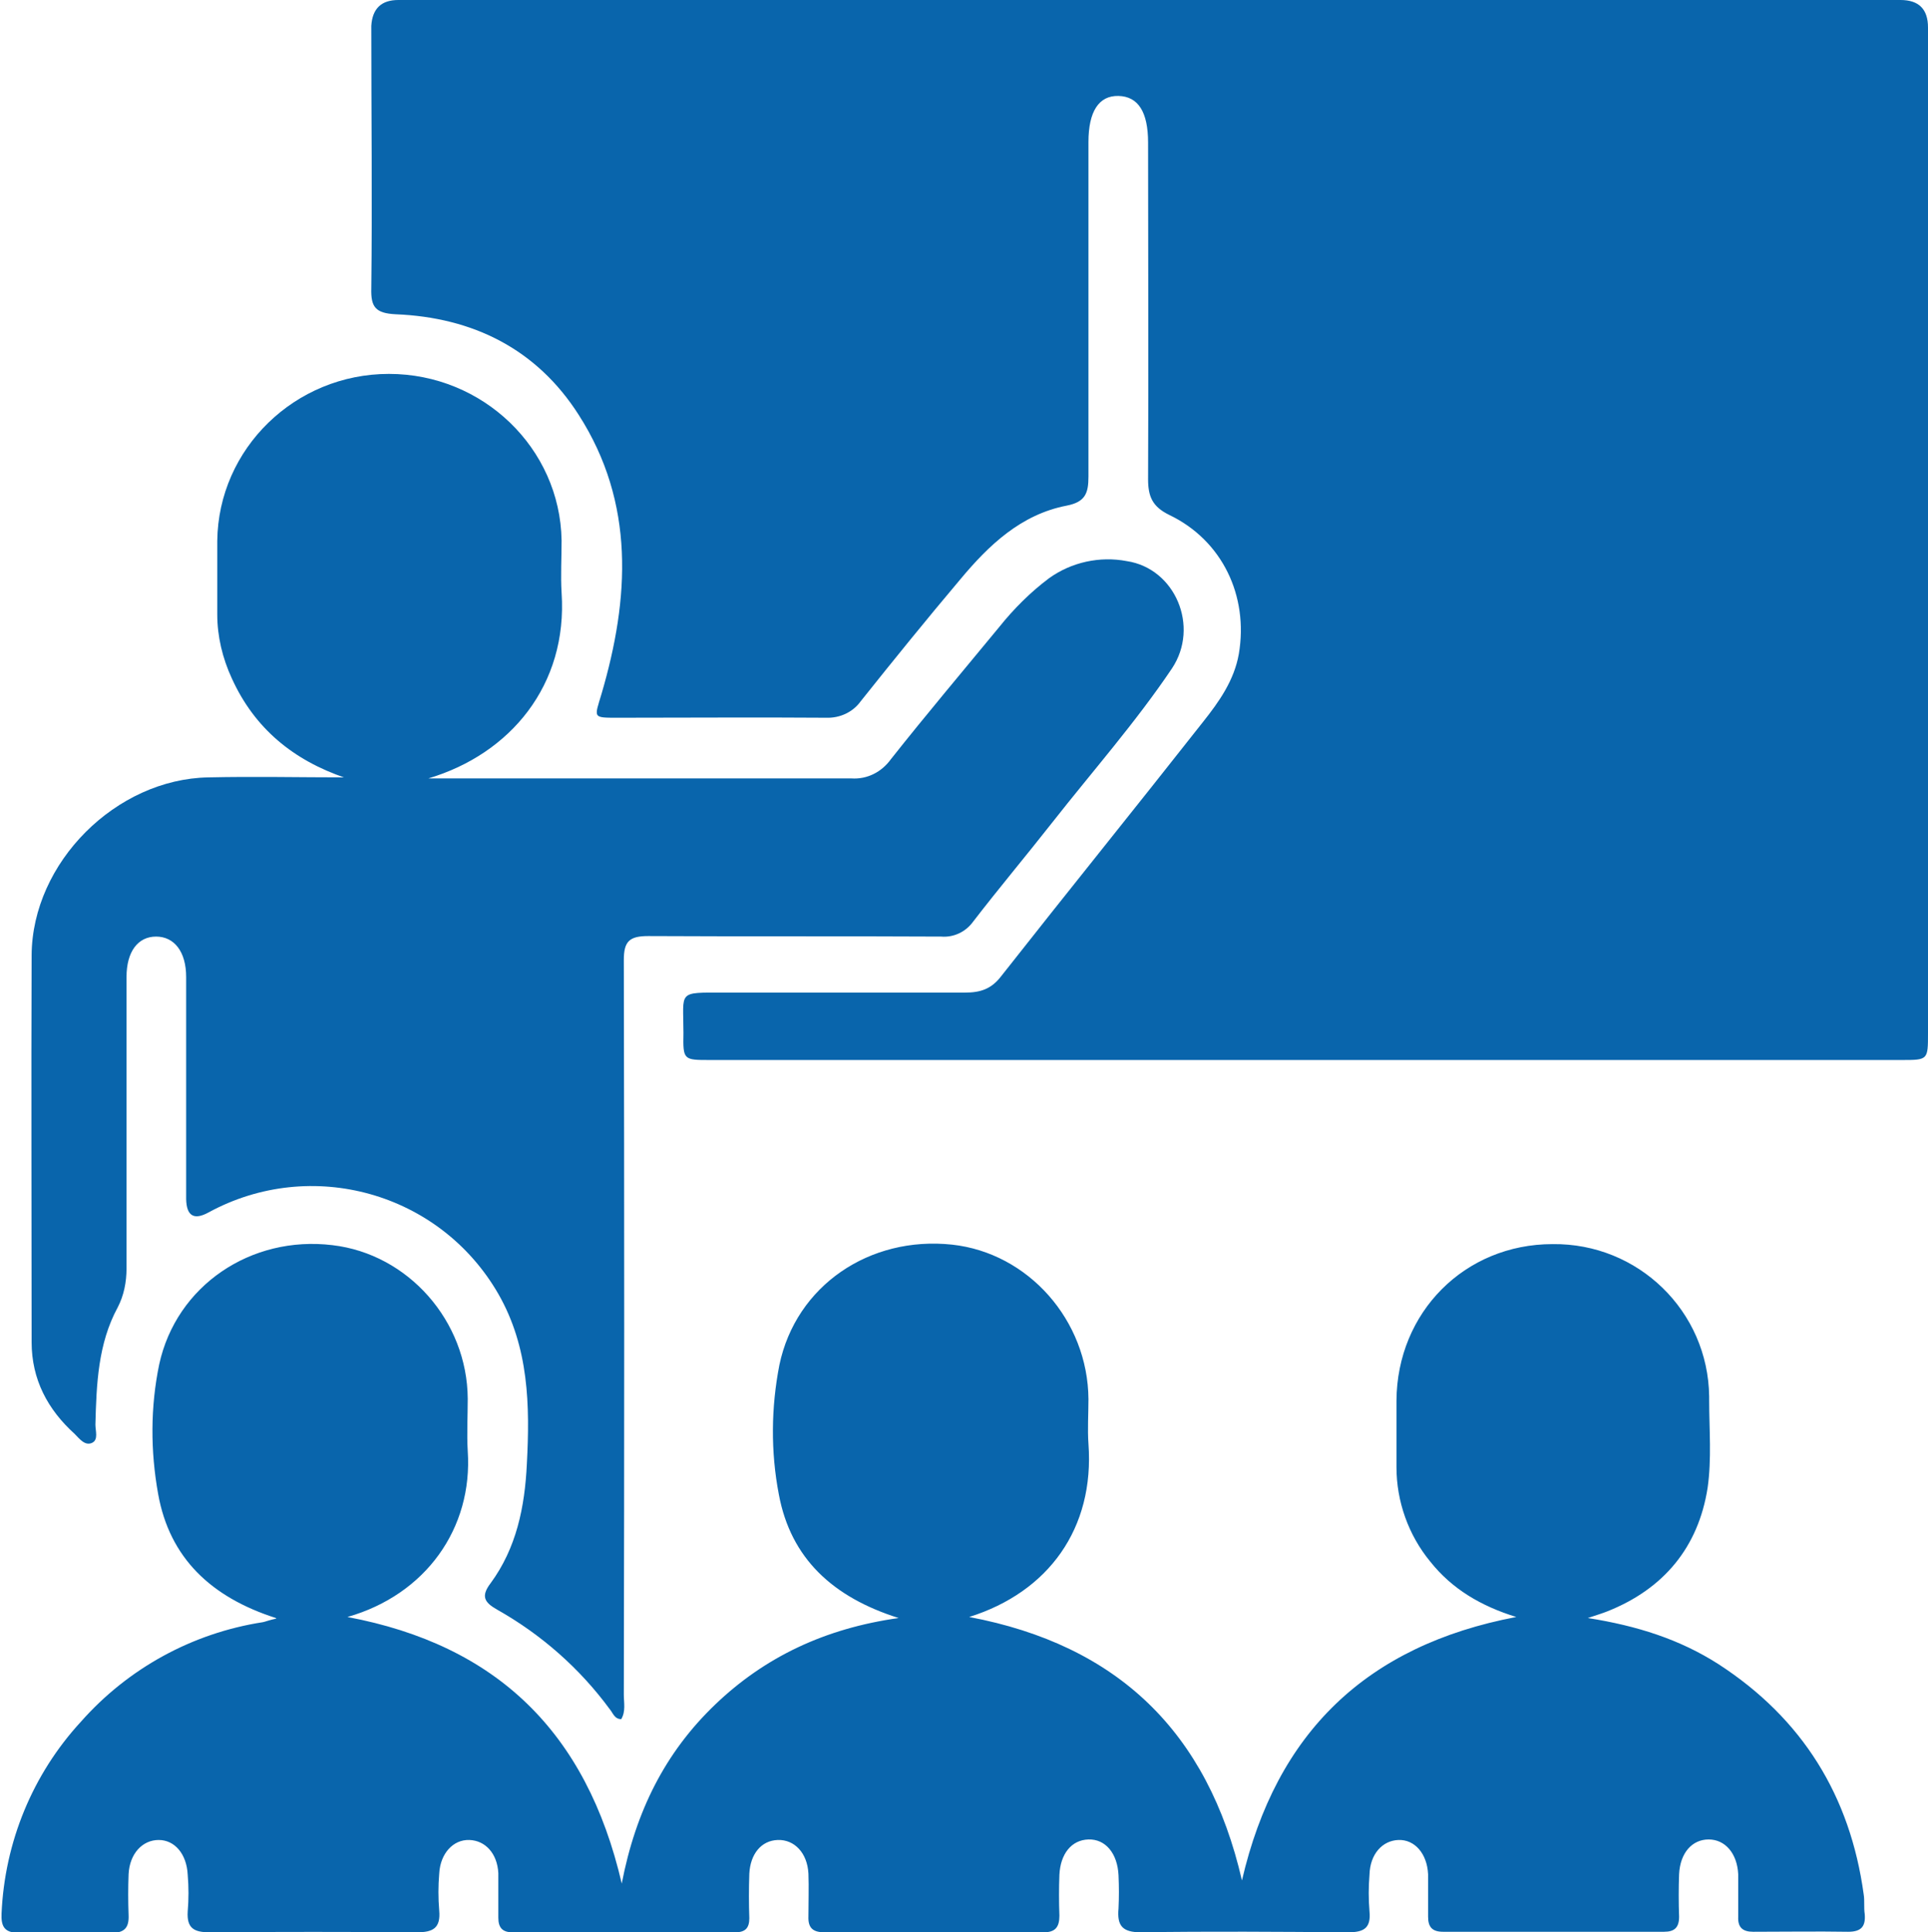
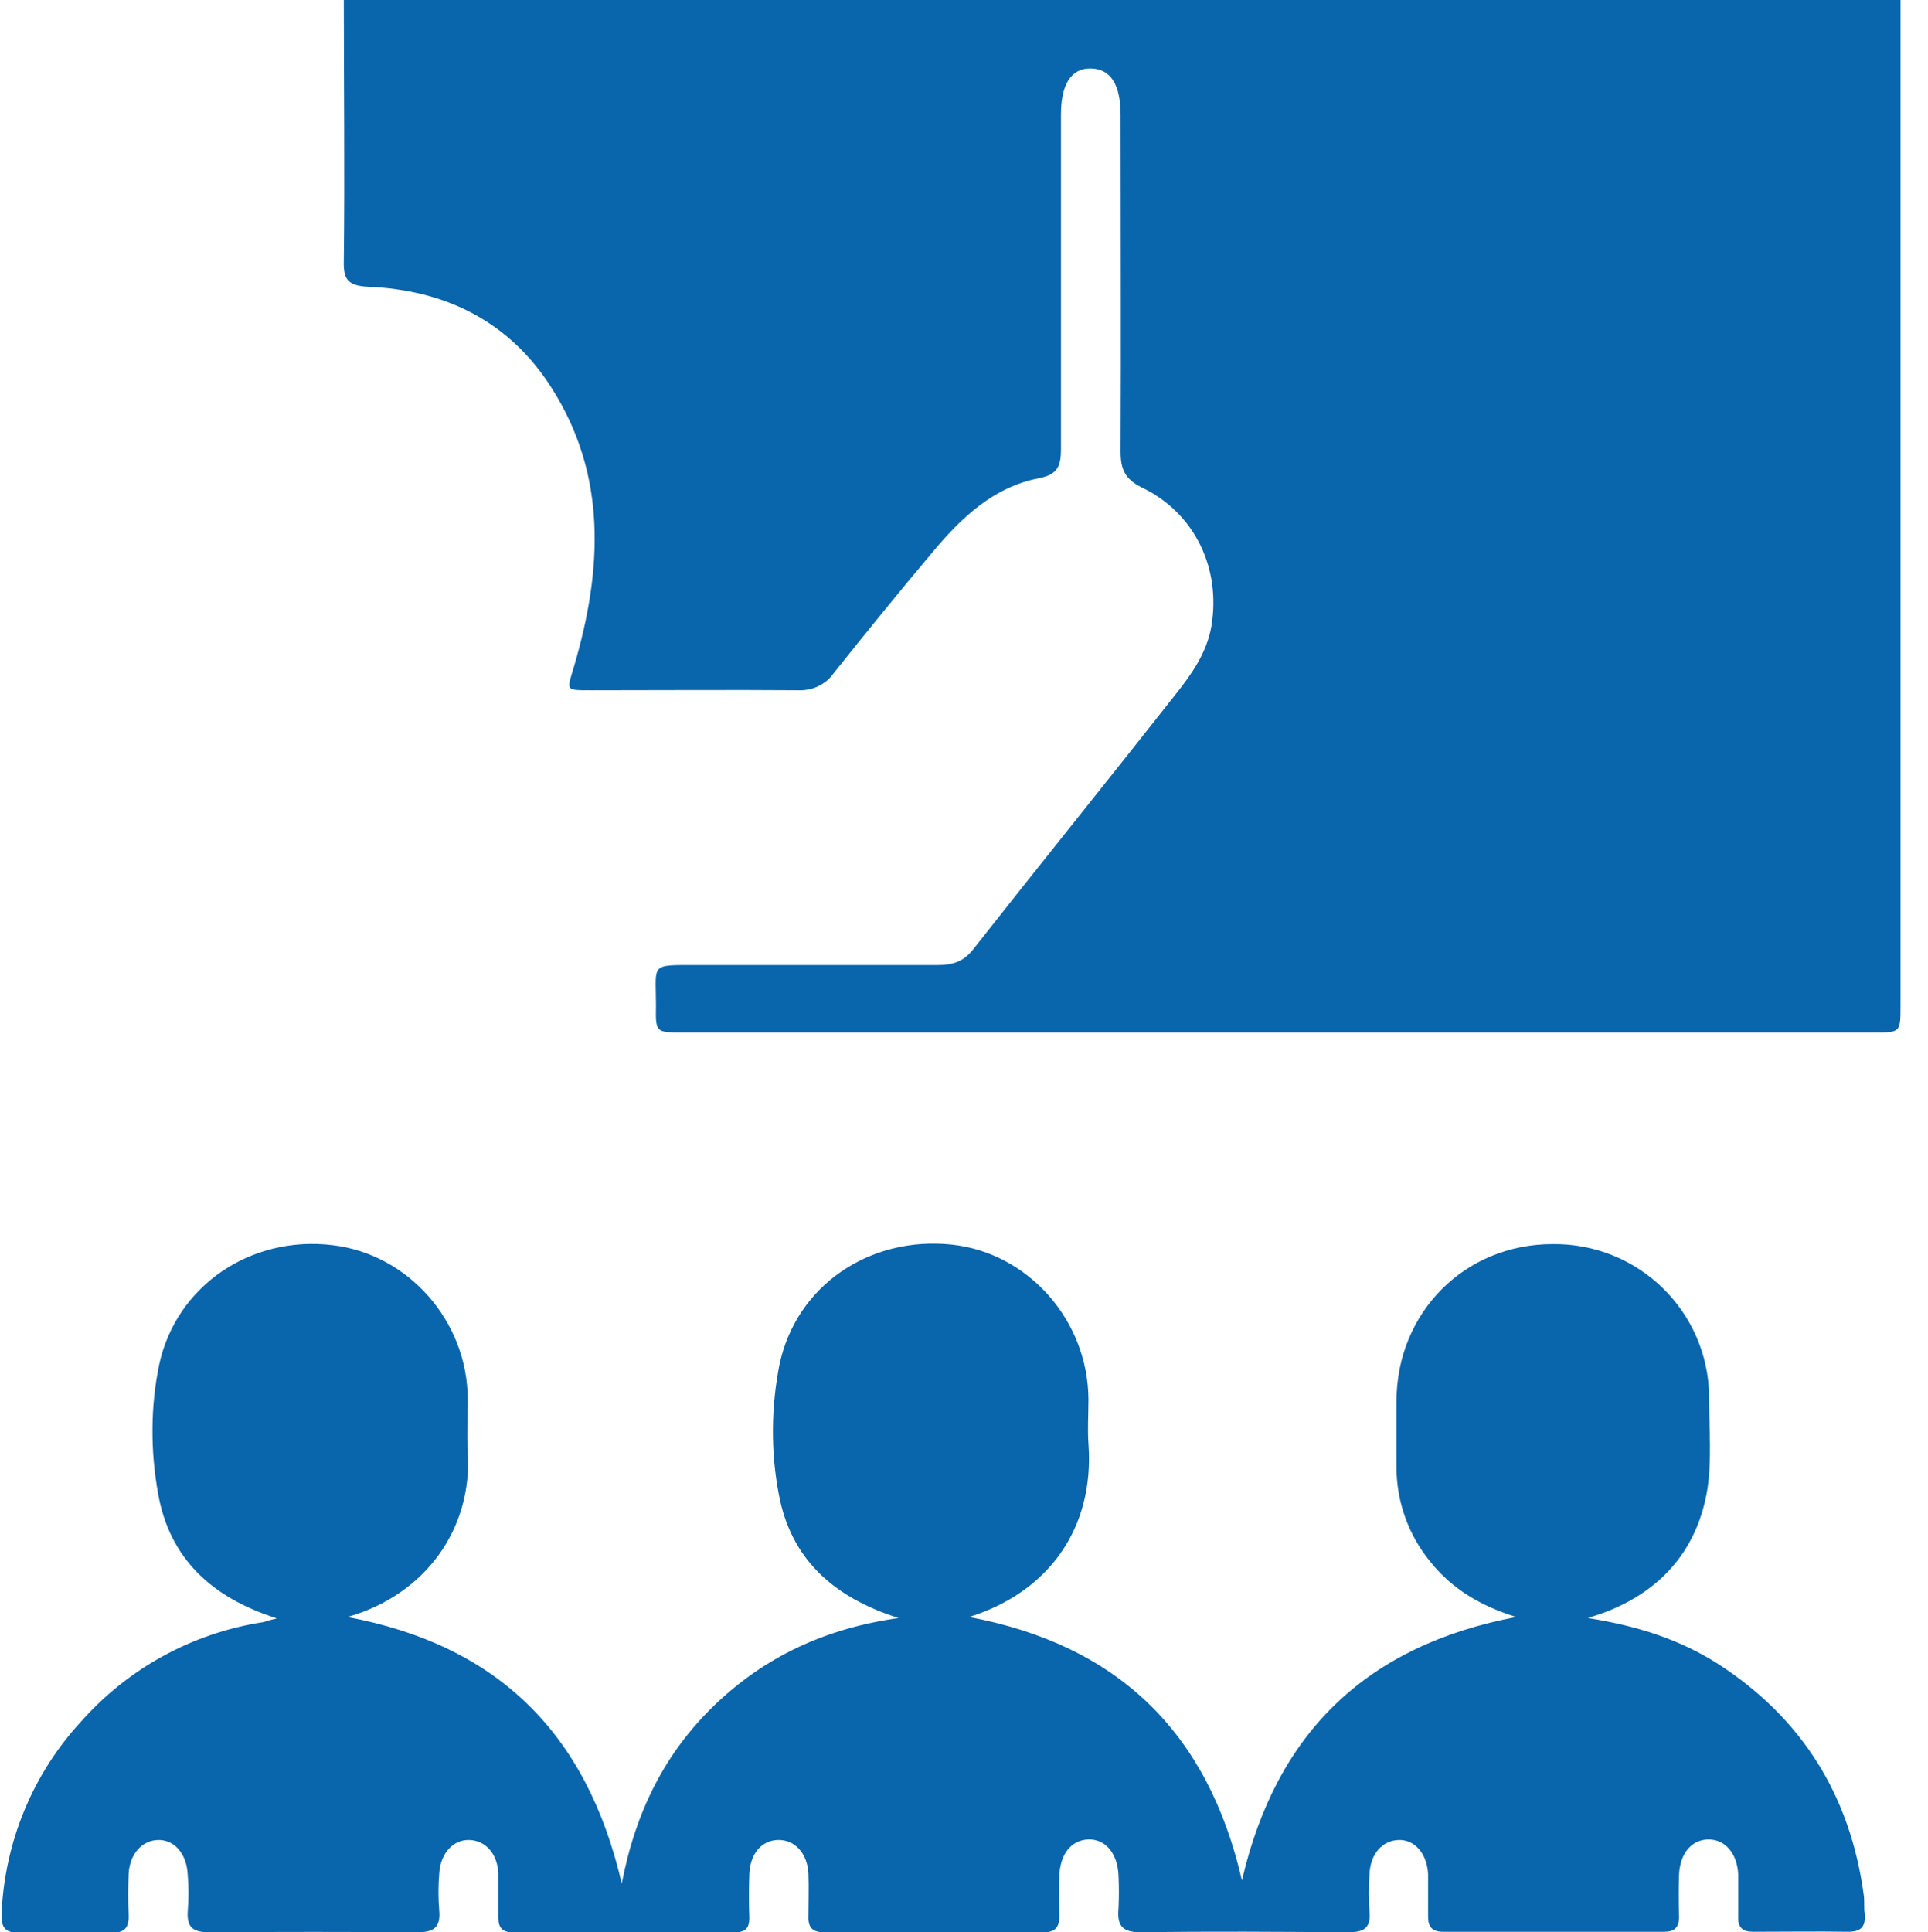
<svg xmlns="http://www.w3.org/2000/svg" id="Layer_1" data-name="Layer 1" version="1.1" viewBox="0 0 371.8 372.6">
  <defs>
    <style>
      .cls-1 {
        fill: #0965ac;
        stroke-width: 0px;
      }
    </style>
  </defs>
  <g id="Layer_2" data-name="Layer 2">
    <g id="Layer_1-2" data-name="Layer 1-2">
-       <path class="cls-1" d="M222,0h144.5q5.3,0,5.3,5.3v193.9c0,5.2,0,5.2-5.1,5.2h-229.8c-5.1,0-5.2,0-5.1-5.2,0-8.2-1.3-7.8,7.9-7.8,15.5,0,30.9,0,46.4,0,3,0,5.1-.7,7-3.2,12.9-16.4,26-32.6,38.9-49,3.1-3.9,6-8,6.9-13.1,1.9-11.2-3.2-21.9-13.4-26.8-3.3-1.6-4.1-3.6-4.1-6.9.1-21.6,0-43.2,0-64.9,0-5.9-1.9-8.9-5.7-9s-5.8,3-5.8,8.9c0,21.5,0,43,0,64.5,0,3.2-.6,4.9-4.2,5.6-8.8,1.7-15,7.6-20.5,14.2-6.5,7.7-12.9,15.6-19.2,23.5-1.5,2.1-4,3.3-6.7,3.2-13.3-.1-26.7,0-40,0-5.1,0-4.7.1-3.3-4.6,5.4-18.4,6.5-36.8-4.4-53.8-8.1-12.7-20.4-18.8-35.3-19.4-3.9-.2-4.8-1.4-4.7-5,.2-16.9,0-33.8,0-50.6Q71.9,0,76.8,0h145.2Z" />
+       <path class="cls-1" d="M222,0h144.5v193.9c0,5.2,0,5.2-5.1,5.2h-229.8c-5.1,0-5.2,0-5.1-5.2,0-8.2-1.3-7.8,7.9-7.8,15.5,0,30.9,0,46.4,0,3,0,5.1-.7,7-3.2,12.9-16.4,26-32.6,38.9-49,3.1-3.9,6-8,6.9-13.1,1.9-11.2-3.2-21.9-13.4-26.8-3.3-1.6-4.1-3.6-4.1-6.9.1-21.6,0-43.2,0-64.9,0-5.9-1.9-8.9-5.7-9s-5.8,3-5.8,8.9c0,21.5,0,43,0,64.5,0,3.2-.6,4.9-4.2,5.6-8.8,1.7-15,7.6-20.5,14.2-6.5,7.7-12.9,15.6-19.2,23.5-1.5,2.1-4,3.3-6.7,3.2-13.3-.1-26.7,0-40,0-5.1,0-4.7.1-3.3-4.6,5.4-18.4,6.5-36.8-4.4-53.8-8.1-12.7-20.4-18.8-35.3-19.4-3.9-.2-4.8-1.4-4.7-5,.2-16.9,0-33.8,0-50.6Q71.9,0,76.8,0h145.2Z" />
      <path class="cls-1" d="M53.2,312c-12.5-4-20.5-11.6-22.7-23.9-1.5-8.3-1.5-16.8.2-25,3.3-15.2,17.7-24.9,33.4-23,14.6,1.7,26,14.6,26.1,29.6,0,3.4-.2,6.8,0,10.1,1,14.9-8.1,27.7-23.2,32,28.7,5.4,46.1,22.1,52.9,51.4,2.7-14,8.4-25.3,18-34.5s21.2-14.7,35.4-16.7c-12.7-4-20.8-11.5-23.1-23.8-1.6-8.3-1.5-16.8.1-25,3.2-15.3,17.4-24.9,33.3-23.2,14.7,1.6,26.2,14.6,26.3,29.8,0,2.9-.2,5.8,0,8.6,1.2,16.3-7.7,28.6-23,33.4,28.6,5.4,46,22.1,52.6,50.8,6.6-28.5,24-45.3,52.9-50.8-6.8-2.1-12.4-5.4-16.6-10.7-4.2-5.1-6.5-11.6-6.5-18.2v-12.8c.1-17.1,13.2-30.2,30.1-30.2,16.5-.2,30,12.9,30.2,29.4,0,.2,0,.5,0,.7,0,5.6.5,11.3-.3,16.9-1.8,11.5-8.5,19.5-19.3,23.8-1,.4-2,.7-3.8,1.3,9.5,1.5,17.7,4.1,25.2,8.9,16.2,10.5,25.4,25.4,28,44.4.2,1.2,0,2.5.2,3.8.2,2.4-.7,3.4-3.2,3.4-6.1-.1-12.2,0-18.3,0-2,0-3-.8-2.9-2.9,0-2.7,0-5.5,0-8.2-.2-4-2.5-6.7-5.7-6.7s-5.5,2.6-5.7,6.7c-.1,2.7-.1,5.5,0,8.2,0,2.1-.9,2.9-2.9,2.9-14.2,0-28.4,0-42.6,0-2.1,0-2.9-.9-2.9-2.9,0-2.8,0-5.5,0-8.2-.2-4-2.6-6.7-5.7-6.6s-5.5,2.7-5.6,6.7c-.2,2.4-.2,4.7,0,7.1.3,3.2-1.1,4-4.1,4-13.3-.1-26.7-.2-40,0-3.6,0-4.6-1.3-4.3-4.6.1-2.1.1-4.2,0-6.4-.2-4.2-2.5-7-5.8-6.9s-5.4,2.8-5.6,6.8c-.1,2.6-.1,5.2,0,7.9,0,2.2-.8,3.2-3,3.2-14.1,0-28.2,0-42.3,0-2.2,0-3.2-.8-3.1-3.1,0-2.8.1-5.5,0-8.2-.2-4-2.7-6.6-5.9-6.5s-5.3,2.7-5.5,6.5c-.1,2.9-.1,5.8,0,8.6,0,1.9-.8,2.7-2.7,2.7h-43c-1.9,0-2.7-.9-2.7-2.8,0-2.9,0-5.8,0-8.6-.2-3.8-2.5-6.3-5.6-6.4s-5.6,2.6-5.8,6.5c-.2,2.4-.2,4.7,0,7.1.3,3.4-1.2,4.2-4.3,4.2-13.3-.1-26.7-.1-40,0-3,0-4.4-.8-4.2-4,.2-2.4.2-4.7,0-7.1-.2-4-2.5-6.7-5.6-6.7s-5.6,2.6-5.8,6.6c-.1,2.6-.1,5.2,0,7.9.1,2.4-.8,3.4-3.2,3.4-6-.1-12-.1-18,0-2.8,0-3.4-1.3-3.3-3.7.6-13.8,6-26.9,15.3-37,9.1-10.3,21.5-17.1,35.1-19.2.5-.1,1.2-.4,2.6-.7Z" />
-       <path class="cls-1" d="M66.6,150c-10-3.4-17.5-9.5-21.9-19.2-1.8-3.9-2.8-8.1-2.8-12.3v-14.2c.2-17.8,15-32.2,33.1-32.2s33,14.3,33.3,32.1c0,3.4-.2,6.8,0,10.1,1.2,17.8-9.9,31.1-25.7,35.8h7.1c24.8,0,49.6,0,74.5,0,3,.2,5.8-1.2,7.6-3.7,6.8-8.6,13.9-17,20.9-25.5,2.8-3.5,6-6.7,9.6-9.4,4.3-3.1,9.8-4.3,15-3.3,9.3,1.4,14.1,12.6,8.7,20.7-7,10.4-15.3,19.8-23,29.6-5.1,6.5-10.4,12.8-15.4,19.3-1.4,1.9-3.7,3-6.1,2.8-18.8-.1-37.7,0-56.5-.1-3.6,0-4.7,1-4.7,4.6.1,47.2.1,94.5,0,141.7,0,1.5.4,3.2-.5,4.7-1.3,0-1.6-1.2-2.2-1.9-5.8-7.9-13.2-14.4-21.7-19.2-2.5-1.4-3.2-2.6-1.3-5.1,5-6.8,6.6-14.7,7-23,.6-11.3.4-22.5-5.5-32.8-11.3-19.6-36.1-26.5-55.9-15.7q-4.2,2.3-4.3-2.6v-42.8c0-4.9-2.3-7.8-5.8-7.8s-5.7,2.9-5.7,7.8v56.2c0,2.6-.5,5.2-1.7,7.5-3.8,7-4.1,14.8-4.3,22.6,0,1.2.6,2.9-.6,3.5-1.4.7-2.5-.8-3.4-1.7-5.2-4.7-8.3-10.5-8.3-17.7,0-24.9-.1-49.7,0-74.6.1-17.9,16.3-34,34.1-34.3,8.9-.2,17.7,0,26.5,0Z" />
    </g>
  </g>
</svg>